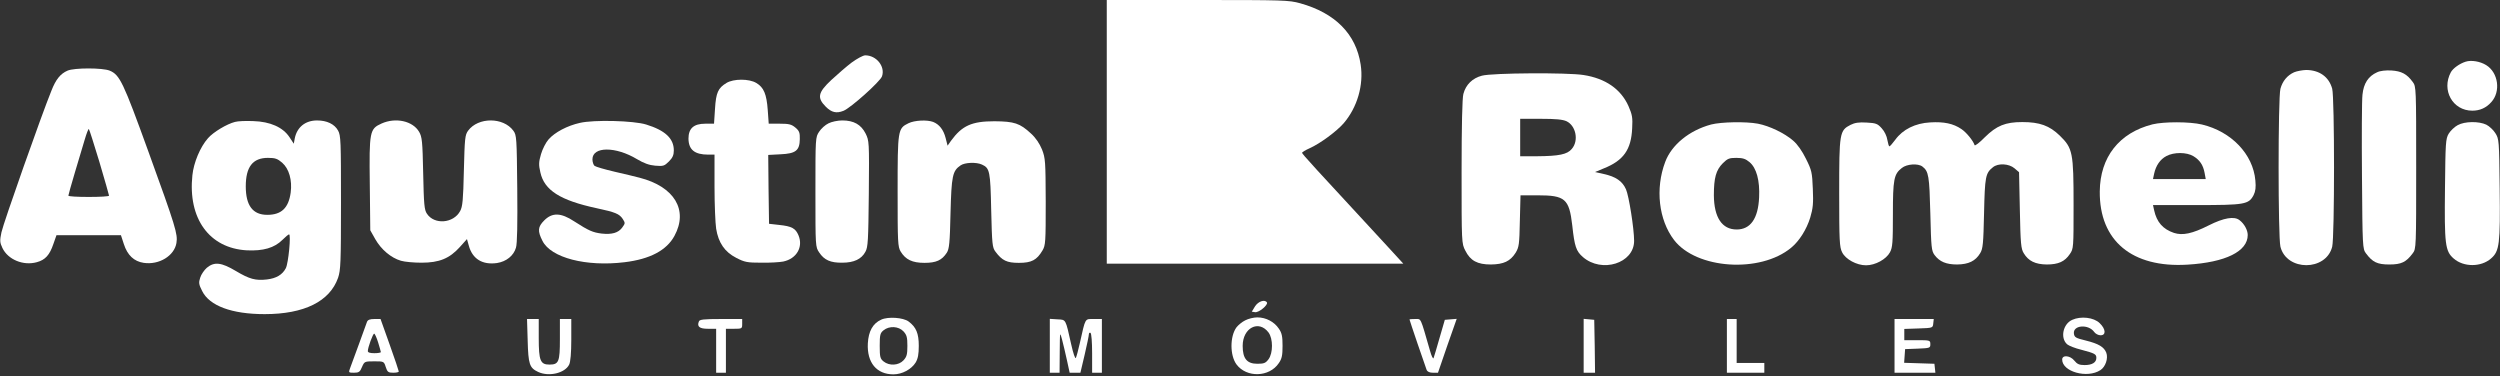
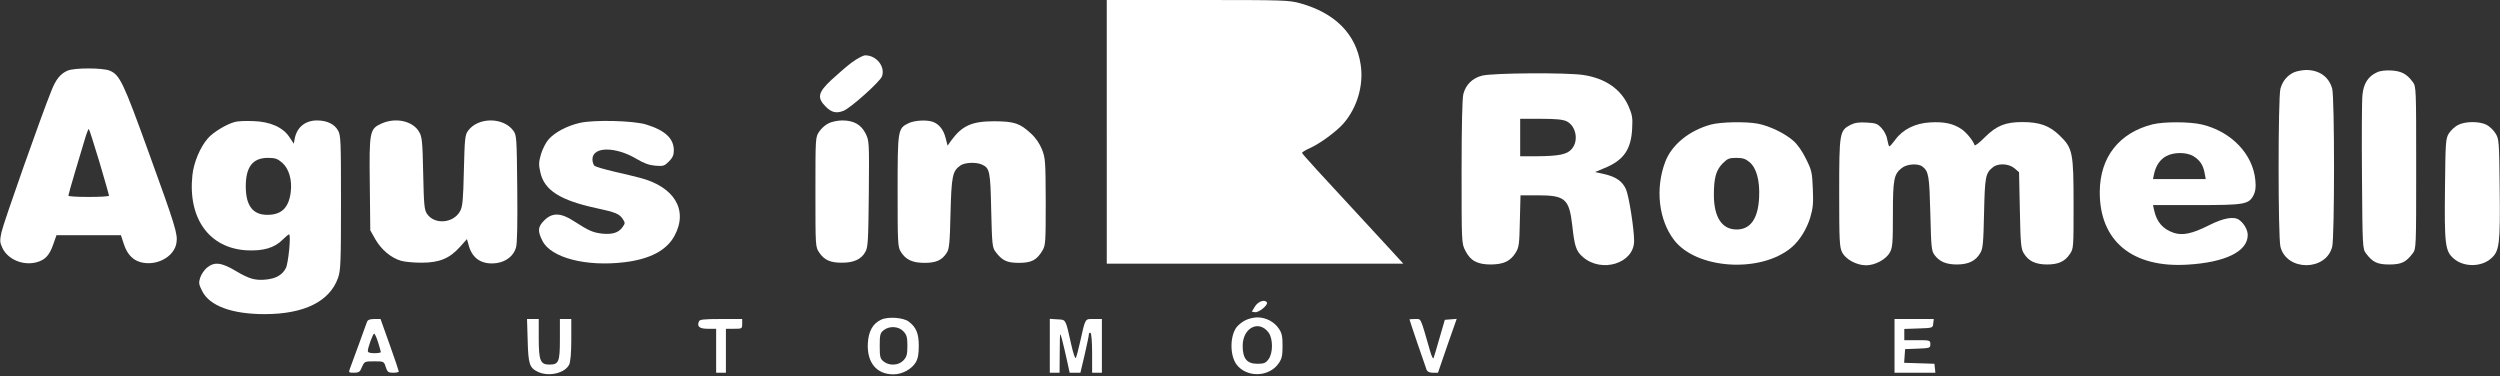
<svg xmlns="http://www.w3.org/2000/svg" version="1.0" width="1536pt" height="231pt" viewBox="0 0 1536 231" preserveAspectRatio="xMidYMid meet">
  <rect x="0" y="0" width="1536" height="231" fill="#333333" stroke="none" />
  <g transform="translate(0,231) scale(0.1,-0.1)" fill="#FFFFFF" stroke="none">
    <path d="M6800 1500 l0 -810 911 0 911 0 -99 108 c-446 482 -523 566 -523 573 0 4 21 17 46 28 65 29 165 103 209 153 85 99 124 236 105 361 -28 187 -156 317 -372 377 -69 19 -101 20 -630 20 l-558 0 0 -810z" />
    <path d="M5233 1926 c-32 -24 -88 -73 -126 -108 -82 -77 -88 -109 -33 -164 35 -35 65 -42 108 -25 44 17 226 180 237 212 21 60 -34 129 -103 129 -13 0 -50 -20 -83 -44z" />
-     <path d="M15149 1931 c-38 -12 -78 -41 -91 -65 -59 -110 11 -236 132 -236 46 0 85 17 116 52 60 65 44 182 -31 228 -37 23 -91 32 -126 21z" />
    <path d="M415 1876 c-44 -19 -72 -54 -99 -123 -59 -144 -296 -816 -307 -870 -11 -52 -10 -63 6 -97 34 -71 128 -110 211 -87 52 14 79 44 102 112 l19 54 198 0 198 0 18 -55 c22 -68 62 -106 122 -115 94 -14 188 43 201 122 9 54 -4 98 -172 561 -155 428 -176 472 -238 498 -44 18 -218 18 -259 0z m196 -562 c32 -109 59 -202 59 -206 0 -5 -56 -8 -125 -8 -69 0 -125 3 -125 8 0 4 18 68 40 142 22 74 50 166 61 204 11 37 22 66 25 63 3 -3 32 -94 65 -203z" />
    <path d="M14095 1866 c-42 -19 -71 -54 -84 -101 -15 -56 -15 -910 0 -971 38 -151 280 -151 318 0 15 61 15 915 0 971 -20 73 -79 115 -161 115 -24 -1 -56 -7 -73 -14z" />
    <path d="M14605 1866 c-54 -24 -83 -68 -90 -138 -4 -35 -5 -262 -3 -505 3 -428 4 -442 24 -469 41 -55 70 -69 144 -69 74 0 103 14 144 69 21 27 21 38 21 526 0 488 0 499 -21 526 -36 50 -70 67 -131 71 -35 2 -70 -2 -88 -11z" />
    <path d="M9105 1845 c-58 -15 -99 -55 -114 -112 -7 -24 -11 -200 -11 -478 0 -437 0 -441 23 -485 31 -62 74 -85 157 -85 79 1 119 20 152 72 21 35 23 51 26 196 l4 157 105 0 c169 0 194 -21 213 -185 14 -130 24 -158 65 -194 116 -101 315 -39 315 99 0 74 -32 277 -50 317 -22 50 -63 78 -137 94 l-53 12 55 23 c120 48 167 115 173 245 4 67 0 85 -23 138 -47 104 -141 169 -275 190 -97 16 -563 13 -625 -4z m520 -280 c58 -28 76 -120 32 -170 -28 -34 -79 -44 -214 -45 l-103 0 0 115 0 115 126 0 c93 0 135 -4 159 -15z" />
-     <path d="M4463 1800 c-51 -31 -64 -59 -70 -159 l-6 -91 -54 0 c-71 0 -103 -29 -103 -92 1 -68 38 -98 121 -98 l39 0 0 -197 c0 -109 5 -225 10 -258 14 -87 53 -143 123 -179 52 -27 68 -30 155 -30 53 -1 114 3 134 7 82 17 124 89 94 161 -18 43 -41 56 -119 64 l-62 7 -3 211 -2 212 75 4 c94 4 118 23 119 93 1 39 -3 51 -27 71 -24 20 -39 24 -96 24 l-68 0 -6 84 c-7 97 -24 139 -70 166 -44 27 -140 27 -184 0z" />
    <path d="M1444 1561 c-51 -13 -134 -63 -166 -100 -48 -54 -88 -150 -96 -228 -28 -266 104 -448 334 -461 101 -5 170 15 219 64 19 19 37 34 41 34 13 0 -4 -178 -20 -208 -21 -40 -58 -62 -116 -69 -70 -8 -107 2 -191 52 -89 53 -132 58 -178 20 -16 -14 -35 -41 -41 -61 -10 -30 -9 -41 12 -82 45 -91 182 -142 384 -142 243 0 400 78 451 223 16 47 18 93 18 462 0 377 -1 413 -18 443 -22 40 -69 62 -129 62 -72 0 -123 -41 -137 -110 l-6 -33 -27 41 c-40 60 -118 95 -222 98 -45 2 -95 0 -112 -5z m290 -251 c42 -37 62 -107 52 -183 -13 -95 -57 -137 -144 -137 -89 0 -132 57 -132 175 0 120 43 175 136 175 45 0 59 -5 88 -30z" />
    <path d="M2344 1551 c-73 -33 -76 -48 -72 -374 l3 -282 31 -55 c36 -63 96 -114 157 -132 23 -7 80 -12 127 -12 109 0 172 26 235 96 l44 49 11 -39 c22 -83 84 -121 174 -108 57 9 102 45 116 94 8 24 10 149 8 364 -3 312 -4 328 -24 355 -62 84 -216 84 -278 0 -19 -26 -21 -46 -26 -245 -4 -182 -8 -222 -23 -249 -41 -76 -159 -85 -204 -16 -16 23 -19 57 -23 248 -4 198 -7 224 -25 255 -39 67 -144 90 -231 51z" />
    <path d="M3563 1555 c-77 -17 -155 -58 -193 -102 -16 -18 -37 -59 -46 -90 -14 -48 -15 -65 -4 -112 24 -110 122 -172 345 -220 117 -25 140 -35 161 -66 16 -25 16 -27 -3 -53 -24 -33 -64 -44 -127 -37 -54 7 -78 17 -168 75 -82 54 -135 55 -184 6 -40 -40 -42 -65 -11 -126 52 -104 269 -160 505 -131 156 19 258 73 306 162 86 158 0 302 -214 357 -25 7 -94 23 -154 37 -60 14 -115 30 -123 36 -7 6 -13 24 -13 40 0 80 143 80 274 1 42 -25 75 -37 112 -40 49 -4 56 -2 84 26 23 23 30 40 30 68 0 73 -53 123 -170 159 -77 24 -322 30 -407 10z" />
    <path d="M5090 1552 c-19 -9 -45 -32 -57 -51 -23 -34 -23 -37 -23 -371 0 -335 0 -337 23 -371 31 -47 70 -64 142 -63 72 0 118 22 142 67 16 28 18 69 21 357 3 322 2 325 -20 370 -28 55 -73 80 -143 80 -28 0 -66 -8 -85 -18z" />
    <path d="M5582 1553 c-66 -32 -67 -40 -67 -418 0 -315 1 -342 19 -371 30 -49 71 -69 146 -69 72 0 107 16 137 62 15 23 19 59 23 243 6 230 12 260 62 294 26 18 96 21 131 5 48 -22 52 -39 57 -281 5 -209 7 -229 26 -254 41 -55 70 -69 144 -69 78 0 110 17 145 76 19 32 20 52 20 299 -1 250 -2 268 -23 322 -15 36 -38 71 -68 98 -68 63 -102 74 -224 75 -140 0 -199 -27 -267 -120 l-21 -30 -12 47 c-13 51 -39 84 -77 99 -38 14 -114 10 -151 -8z" />
    <path d="M10513 1545 c-134 -36 -243 -125 -282 -230 -62 -164 -40 -356 54 -479 137 -180 530 -206 720 -48 50 41 95 113 117 185 17 57 20 87 16 177 -4 101 -7 114 -42 184 -23 47 -52 89 -79 112 -53 46 -145 90 -216 104 -75 14 -226 11 -288 -5z m236 -231 c43 -36 64 -113 59 -217 -6 -130 -53 -197 -138 -197 -90 0 -139 74 -140 210 0 107 13 155 55 197 29 29 40 33 83 33 40 0 57 -6 81 -26z" />
    <path d="M11370 1543 c-68 -35 -70 -48 -70 -418 0 -294 2 -334 18 -365 21 -43 89 -80 147 -80 57 0 124 37 147 80 16 30 18 60 18 233 0 216 6 247 55 285 31 25 99 29 126 9 39 -30 43 -57 49 -289 5 -210 7 -229 26 -255 31 -41 71 -58 139 -58 70 1 112 21 141 69 17 27 20 59 24 246 5 225 9 246 54 282 32 27 99 23 133 -6 l28 -24 5 -234 c4 -205 7 -237 24 -264 29 -48 71 -68 141 -69 72 0 111 18 142 64 23 33 23 39 23 301 0 324 -5 349 -85 427 -63 61 -123 83 -230 83 -104 0 -158 -22 -230 -93 -32 -33 -61 -55 -63 -49 -9 28 -51 79 -81 99 -50 34 -107 46 -192 41 -92 -5 -168 -43 -214 -106 -16 -22 -33 -41 -36 -41 -4 -1 -9 17 -13 39 -3 23 -18 54 -35 72 -25 28 -35 32 -92 35 -48 3 -73 -1 -99 -14z" />
    <path d="M13225 1546 c-205 -52 -322 -201 -324 -412 -3 -303 198 -471 539 -450 233 14 370 81 370 182 0 30 -21 69 -50 91 -32 26 -97 15 -190 -32 -101 -51 -160 -63 -213 -46 -68 23 -106 66 -122 139 l-7 32 267 0 c297 0 321 4 351 61 12 24 15 48 11 90 -14 162 -148 301 -328 344 -76 18 -234 18 -304 1z m252 -196 c39 -24 59 -54 68 -102 l7 -38 -162 0 -162 0 7 33 c11 50 37 88 75 108 46 25 125 25 167 -1z" />
    <path d="M15100 1541 c-19 -10 -44 -34 -55 -52 -19 -32 -20 -55 -23 -334 -4 -345 1 -388 53 -433 61 -54 169 -54 230 0 52 45 57 88 53 433 -3 291 -4 301 -26 336 -12 20 -38 44 -56 53 -46 22 -133 21 -176 -3z" />
    <path d="M7711 428 l-20 -33 20 -3 c23 -4 82 45 73 60 -13 20 -53 7 -73 -24z" />
    <path d="M5414 346 c-51 -23 -78 -71 -82 -146 -6 -118 54 -190 157 -190 54 0 111 31 137 73 14 24 19 51 19 102 0 77 -16 115 -63 150 -33 24 -125 31 -168 11z m137 -72 c20 -22 24 -36 24 -89 0 -53 -4 -67 -24 -89 -30 -32 -87 -35 -122 -7 -21 17 -24 27 -24 96 0 69 3 79 24 96 35 28 92 25 122 -7z" />
    <path d="M7651 342 c-19 -9 -43 -29 -54 -43 -41 -56 -41 -172 0 -228 62 -83 202 -79 260 8 19 27 23 48 23 106 0 58 -4 79 -23 106 -28 42 -79 69 -132 69 -22 0 -55 -8 -74 -18z m143 -75 c28 -38 28 -126 0 -164 -18 -24 -28 -28 -69 -28 -64 0 -90 32 -90 110 0 111 99 162 159 82z" />
-     <path d="M12732 345 c-57 -25 -75 -111 -32 -150 10 -9 50 -25 88 -34 83 -22 92 -27 92 -50 0 -28 -26 -44 -72 -44 -33 0 -46 6 -63 27 -25 32 -75 37 -75 7 0 -75 154 -118 235 -65 31 20 49 72 36 107 -14 35 -46 55 -127 75 -62 15 -69 20 -72 43 -6 52 90 59 125 9 8 -11 25 -20 39 -20 35 0 32 39 -6 75 -36 35 -115 44 -168 20z" />
    <path d="M2255 333 c-4 -10 -26 -72 -50 -138 -24 -66 -48 -132 -54 -147 -10 -27 -10 -28 24 -28 30 0 37 5 49 35 15 34 16 35 75 35 59 0 60 0 71 -35 10 -31 16 -35 46 -35 19 0 34 3 34 8 0 4 -25 78 -56 165 l-56 157 -38 0 c-27 0 -40 -5 -45 -17z m68 -126 c9 -30 17 -57 17 -60 0 -4 -18 -7 -40 -7 -26 0 -40 4 -40 13 0 22 31 107 39 107 4 0 15 -24 24 -53z" />
    <path d="M3242 218 c4 -146 11 -168 64 -193 66 -31 165 -8 191 45 8 16 13 71 13 153 l0 127 -35 0 -35 0 0 -124 c0 -140 -7 -156 -65 -156 -55 0 -65 25 -65 162 l0 118 -36 0 -36 0 4 -132z" />
    <path d="M4294 335 c-13 -32 4 -45 56 -45 l50 0 0 -135 0 -135 30 0 30 0 0 135 0 135 50 0 c49 0 50 1 50 30 l0 30 -130 0 c-107 0 -132 -3 -136 -15z" />
    <path d="M6450 186 l0 -166 30 0 30 0 1 128 c1 125 1 126 14 77 7 -27 21 -85 30 -127 l17 -78 33 0 33 0 26 110 c14 61 26 117 26 126 0 8 5 12 10 9 6 -4 10 -57 10 -126 l0 -119 30 0 30 0 0 165 0 165 -50 0 c-56 0 -50 10 -86 -150 -9 -41 -20 -81 -24 -89 -4 -8 -16 27 -29 85 -35 157 -31 149 -84 152 l-47 3 0 -165z" />
    <path d="M8660 347 c0 -4 97 -289 105 -309 5 -12 18 -18 39 -18 l31 0 57 166 58 165 -37 -3 -36 -3 -32 -110 c-17 -60 -34 -117 -37 -125 -3 -8 -13 12 -22 45 -61 211 -53 195 -91 195 -19 0 -35 -1 -35 -3z" />
-     <path d="M9730 186 l0 -166 35 0 35 0 -2 163 -3 162 -32 3 -33 3 0 -165z" />
-     <path d="M10610 185 l0 -165 115 0 115 0 0 30 0 30 -85 0 -85 0 0 135 0 135 -30 0 -30 0 0 -165z" />
    <path d="M11640 185 l0 -165 126 0 125 0 -3 28 -3 27 -93 3 -93 3 3 42 3 42 78 3 c74 3 77 4 77 27 0 24 -2 25 -80 25 l-80 0 0 35 0 34 88 3 c87 3 87 3 90 31 l3 27 -120 0 -121 0 0 -165z" />
  </g>
</svg>